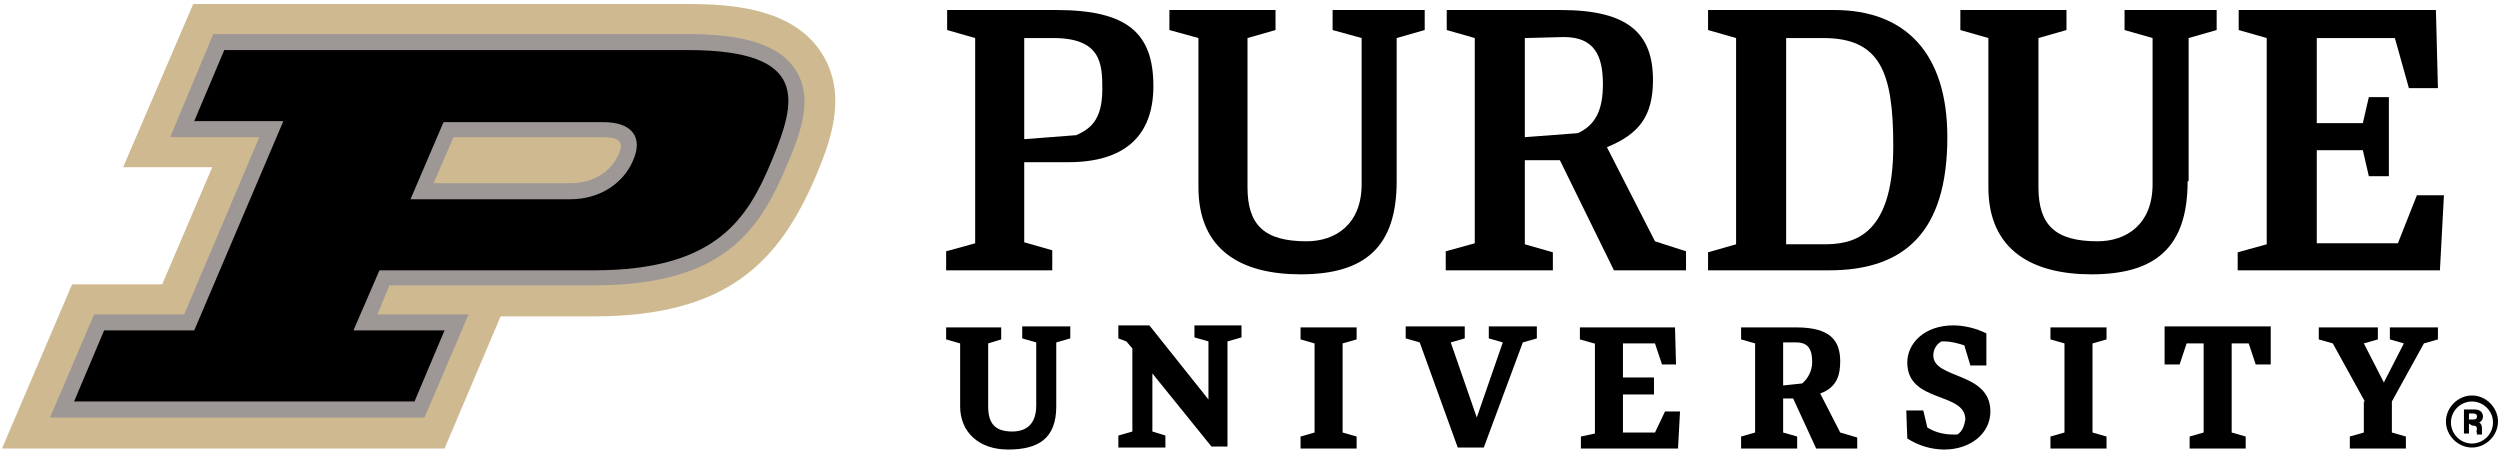
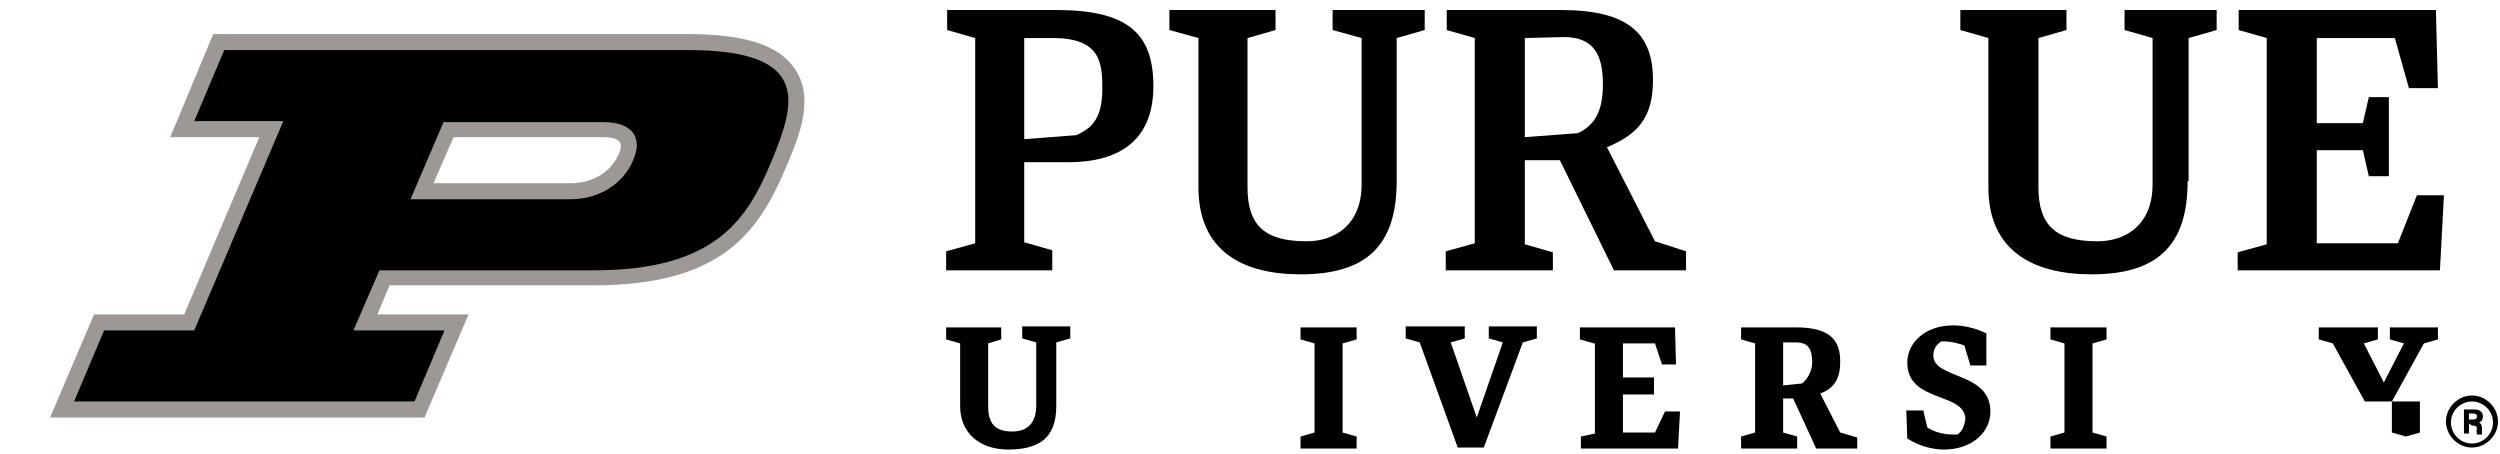
<svg xmlns="http://www.w3.org/2000/svg" version="1.1" id="Layer_1" x="0px" y="0px" viewBox="0 0 249.7 45.3" style="enable-background:new 0 0 249.7 45.3;" xml:space="preserve">
  <style type="text/css">
	.st0{fill:#000000;} /*text color */
	.st1{fill:#CFB991;}
	.st2{fill:#9D9795;}
</style>
  <title>Purdue University Logo</title>
  <g>
    <path class="st0" d="M97.4,3.8L94.6,3V1h10.9c7.1,0,9.7,2.3,9.7,7.6c0,5-2.9,7.6-8.5,7.6h-4.4v8l2.8,0.8V27H94.5v-1.9l2.9-0.8V3.8z    M102.3,3.8v10.1l5.2-0.4c1.3-0.6,2.6-1.4,2.6-4.6c0-2.5-0.1-5.1-4.9-5.1L102.3,3.8z" />
    <path class="st0" d="M155.8,16h-3.5v8.4l2.8,0.8V27h-10.7v-1.9l2.9-0.8V3.8L144.5,3V1h11.4c6.8,0,9.2,2.4,9.2,7   c0,3.6-1.4,5.4-4.6,6.7l4.8,9.4l3.1,1V27h-7.2L155.8,16z M152.3,3.8v9.9l5.3-0.4c1.7-0.8,2.5-2.2,2.5-4.9c0-2.9-0.9-4.7-3.9-4.7   L152.3,3.8z" />
-     <path class="st0" d="M170.6,25.2l2.8-0.8V3.8L170.6,3V1h12.6c7.1,0,11.3,4.3,11.3,12.7c0,9.5-4.3,13.3-11.8,13.3h-12.1V25.2z    M178.4,3.8v20.6h3.7c2.6,0,7-0.4,7-9.8c0-7.4-1.3-10.8-7-10.8L178.4,3.8z" />
    <path class="st0" d="M105.5,40.6c0,3.2-1.8,4.3-4.8,4.3s-4.8-1.8-4.8-4.3v-6.3l-1.4-0.4v-1.2h5.5v1.2l-1.3,0.4v6.3   c0,1.6,0.6,2.5,2.4,2.5c0.9,0,2.4-0.3,2.4-2.6v-6.3l-1.4-0.4v-1.2h4.8v1.2l-1.4,0.4L105.5,40.6z" />
-     <path class="st0" d="M115.1,37.3v5.8l1.3,0.4v1.2h-4.7v-1.2l1.4-0.4v-8.3l-0.6-0.7l-0.8-0.3v-1.3h3.1l5.9,7.4v-5.8l-1.4-0.4v-1.2   h4.7v1.2l-1.4,0.4v10.5h-1.6L115.1,37.3z" />
    <path class="st0" d="M134.1,43.2l1.4,0.4v1.2h-5.6v-1.2l1.4-0.4v-8.9l-1.4-0.4v-1.2h5.6v1.2l-1.4,0.4V43.2z" />
    <path class="st0" d="M209,43.2l1.4,0.4v1.2h-5.6v-1.2l1.4-0.4v-8.9l-1.4-0.4v-1.2h5.6v1.2l-1.4,0.4L209,43.2z" />
    <path class="st0" d="M148.2,44.7h-2.6l-3.8-10.5l-1.4-0.4v-1.2h5.9v1.2l-1.4,0.4l2.6,7.5l2.6-7.5l-1.4-0.4v-1.2h4.8v1.2l-1.4,0.4   L148.2,44.7z" />
    <path class="st0" d="M159.2,34.3l-1.4-0.4v-1.2h9.5l0.1,3.7H166l-0.7-2.1h-3.2v3.4h3.1v1.7h-3.1v3.8h3.2l1-2.1h1.5l-0.2,3.7h-9.7   v-1.2l1.4-0.3V34.3z" />
    <path class="st0" d="M179.1,39.8h-1v3.4l1.4,0.4v1.2h-5.6v-1.2l1.4-0.4v-8.9l-1.4-0.4v-1.2h5.5c3.4,0,4.4,1.3,4.4,3.4   c0,1.3-0.3,2.6-2,3.2l2,3.9l1.7,0.5v1.1h-4.1L179.1,39.8z M178.1,34.3v4.2l1.9-0.2c0.6-0.5,1-1.3,1-2.1c0-1.2-0.3-2-1.6-2H178.1z" />
    <path class="st0" d="M190.4,41h1.7l0.4,1.7c0.8,0.5,1.7,0.7,2.6,0.7c0.1,0,0.3,0,0.4,0c0.5-0.3,0.7-0.9,0.8-1.5   c0-2.8-5.8-1.6-5.8-5.7c0-1.9,1.7-3.7,4.6-3.7c1.1,0,2.3,0.3,3.3,0.8v3.2h-1.6l-0.6-2c-0.6-0.2-1.3-0.4-2-0.4c-0.1,0-0.2,0-0.3,0   c-0.5,0.3-0.8,0.8-0.8,1.4c0,2.4,5.7,1.6,5.7,5.6c0,2.2-2,3.8-4.6,3.8c-1.3,0-2.6-0.4-3.7-1.1L190.4,41z" />
-     <path class="st0" d="M220,34.3h-1.6l-0.7,2.1h-1.5v-3.8h10.6v3.8h-1.5l-0.7-2.1h-1.7v8.9l1.4,0.4v1.2h-5.6v-1.2l1.4-0.4V34.3z" />
-     <path class="st0" d="M236.2,40.1l-3.2-5.8l-1.4-0.4v-1.2h5.9v1.2l-1.4,0.4l2,3.9l2-3.9l-1.4-0.4v-1.2h4.8v1.2l-1.4,0.4l-3.2,5.8   v3.1l1.4,0.4v1.2h-5.6v-1.2l1.4-0.4V40.1z" />
+     <path class="st0" d="M236.2,40.1l-3.2-5.8l-1.4-0.4v-1.2h5.9v1.2l-1.4,0.4l2,3.9l2-3.9l-1.4-0.4v-1.2h4.8v1.2l-1.4,0.4l-3.2,5.8   v3.1l1.4,0.4v1.2v-1.2l1.4-0.4V40.1z" />
    <polygon class="st0" points="241.4,19.5 239.5,24.3 231.4,24.3 231.4,15 236,15 236.6,17.6 238.6,17.6 238.6,9.7 236.6,9.7    236,12.3 231.4,12.3 231.4,3.8 239.2,3.8 240.6,8.8 243.5,8.8 243.3,1 223.6,1 223.6,3 226.4,3.8 226.4,24.4 223.5,25.2 223.5,27    243.7,27 244.1,19.5  " />
    <path class="st0" d="M139.5,18.1c0,6.6-3.2,9.3-9.6,9.3c-5.9,0-10.2-2.4-10.2-8.7V3.8L116.8,3V1h10.6v2l-2.8,0.8v14.9   c0,3.8,1.7,5.4,5.9,5.4c2.9,0,5.5-1.7,5.5-5.7V3.8L133.1,3V1h9.2v2l-2.8,0.8V18.1z" />
    <path class="st0" d="M218.5,18.1c0,6.6-3.2,9.3-9.6,9.3c-5.9,0-10.3-2.4-10.3-8.7V3.8L195.8,3V1h10.6v2l-2.8,0.8v14.9   c0,3.8,1.7,5.4,5.9,5.4c2.9,0,5.5-1.7,5.5-5.7V3.8L212.2,3V1h9.2v2l-2.8,0.8V18.1z" />
-     <path class="st1" d="M44.4,44.8L50,31.6h9.3c13.4,0,18.5-5.5,22.1-13.8c1.3-3.1,3.5-8.2,0.6-12.6c-2.9-4.4-9-4.8-13.3-4.8H19.3   l-7,16.3h8.9l-5,11.7h-9l-7,16.4H44.4z" />
    <path class="st2" d="M79.4,6.9c-1.6-2.4-5-3.5-10.8-3.5H21.3L17,13.7h8.9l-7.5,17.7h-9L5,41.7h37.4l4.4-10.3h-9.1l1.2-2.9h20.4   c13.1,0,16.6-5.6,19.3-12C80,13.2,81.3,9.7,79.4,6.9 M45.3,13.7h15c2.1,0,1.8,1,1.5,1.7c-0.8,1.8-2.6,2.9-4.8,2.9H43.3L45.3,13.7z" />
    <path d="M68.7,5H22.4l-3,7.1h8.9L19.4,33h-9l-3,7.1h34l3-7.1h-9.1l2.6-6h21.4c12.3,0,15.4-5.2,17.8-11S81,5,68.7,5 M57,19.9H41   l3.3-7.7h16c2.8,0,4,1.5,2.9,3.9C62.2,18.4,59.8,19.9,57,19.9" />
    <path class="st0" d="M246.9,44.7c-1.4,0-2.6-1.2-2.6-2.6c0-1.4,1.2-2.6,2.6-2.6c1.4,0,2.6,1.2,2.6,2.6c0,0,0,0,0,0   C249.5,43.5,248.3,44.7,246.9,44.7z M246.9,40.1c-1.1,0-2.1,0.9-2.1,2.1c0,1.1,0.9,2.1,2.1,2.1c1.1,0,2.1-0.9,2.1-2.1   C249,41,248,40.1,246.9,40.1L246.9,40.1z" />
    <path class="st0" d="M246.6,42.3v1h-0.5v-2.4h1.1c0.5,0,0.8,0.3,0.8,0.7c0,0.2-0.1,0.5-0.4,0.6c0.1,0,0.3,0.2,0.3,0.6v0.1   c0,0.2,0,0.3,0,0.5h-0.5c0-0.2-0.1-0.4,0-0.5v0c0-0.3-0.1-0.4-0.5-0.4L246.6,42.3z M246.6,41.9h0.4c0.3,0,0.4-0.1,0.4-0.3   s-0.1-0.3-0.4-0.3h-0.4V41.9z" />
  </g>
</svg>